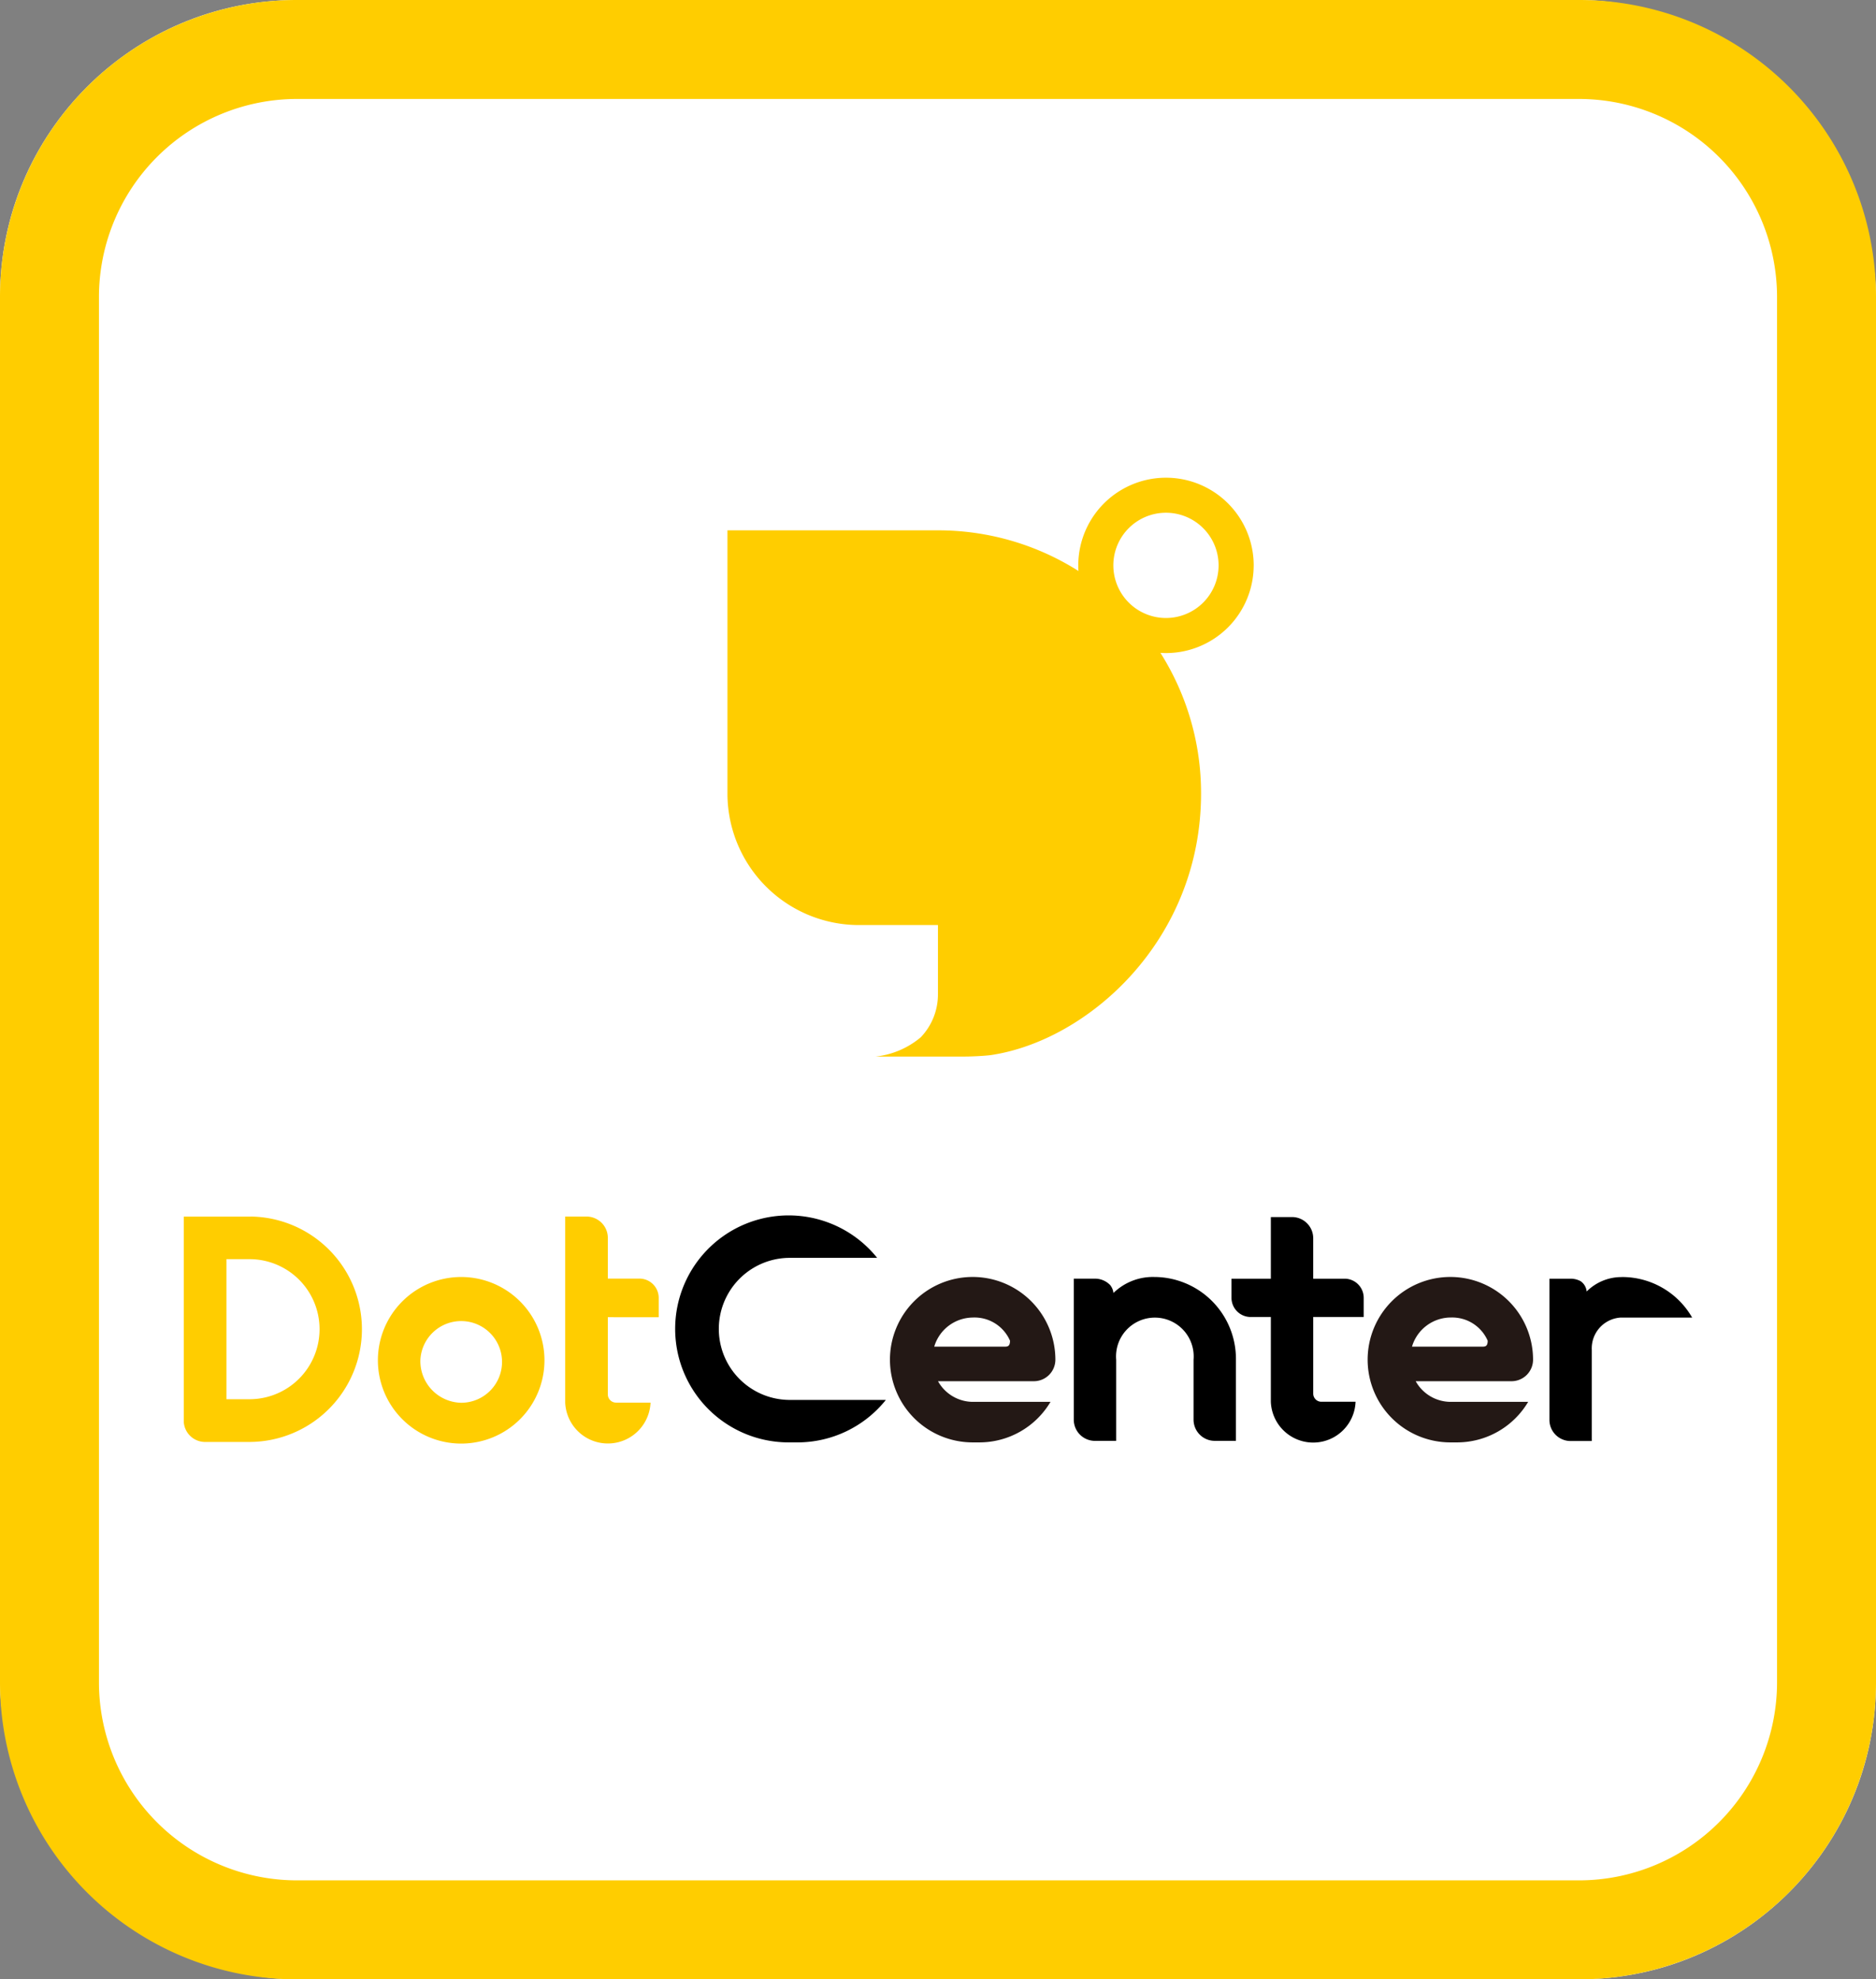
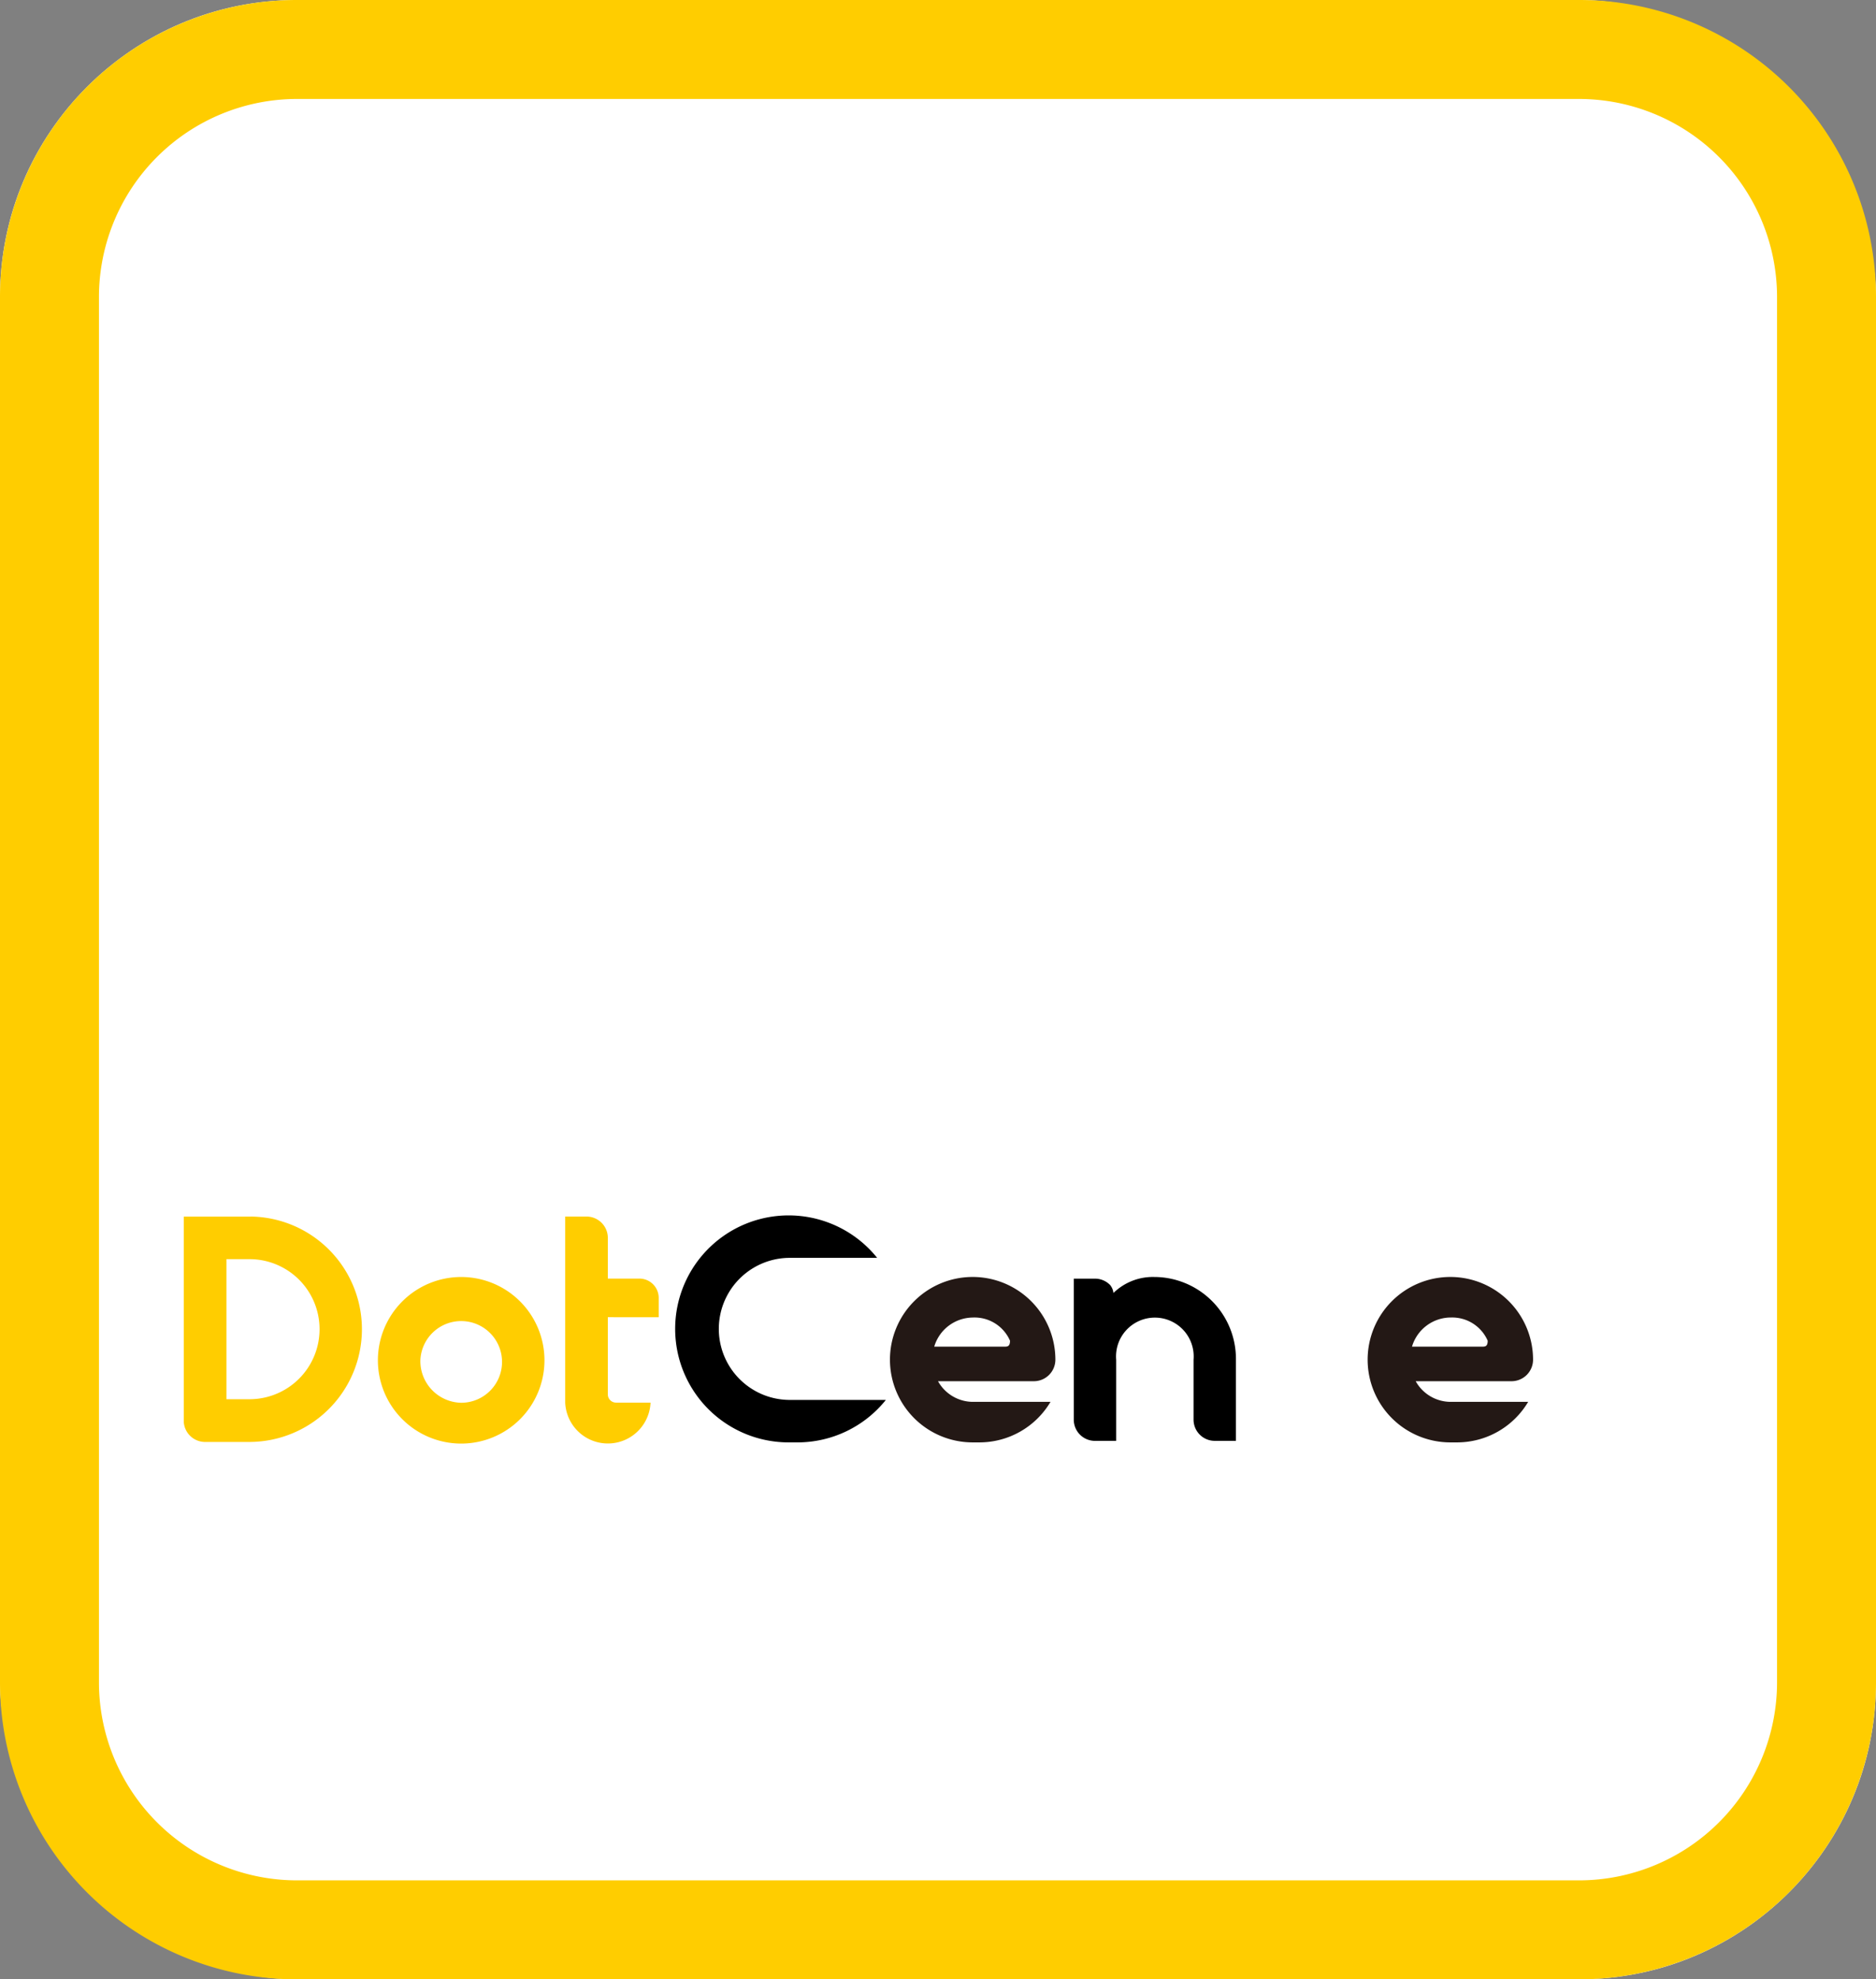
<svg xmlns="http://www.w3.org/2000/svg" width="94.789" height="100" viewBox="0 0 94.789 100">
  <rect x="0" y="0" width="94.789" height="100" fill="#808080" stroke="none" />
  <g id="グループ_2072" data-name="グループ 2072" transform="translate(-150.102 -8015)">
    <rect id="長方形_2576" data-name="長方形 2576" width="94.789" height="100" rx="15" transform="translate(150.102 8015)" fill="#fff" />
    <path id="長方形_2576_-_アウトライン" data-name="長方形 2576 - アウトライン" d="M15,5A10.011,10.011,0,0,0,5,15V85A10.011,10.011,0,0,0,15,95H79.789a10.011,10.011,0,0,0,10-10V15a10.011,10.011,0,0,0-10-10H15m0-5H79.789a15,15,0,0,1,15,15V85a15,15,0,0,1-15,15H15A15,15,0,0,1,0,85V15A15,15,0,0,1,15,0Z" transform="translate(150.102 8015)" fill="#ffcd00" />
    <g id="グループ_2071" data-name="グループ 2071" transform="translate(15133.995 22872.441)">
      <path id="パス_9451" data-name="パス 9451" d="M25.789,39.423h0a3.589,3.589,0,0,1,0-7.177H30.26a5.734,5.734,0,1,0-4.472,9.323h.442A5.723,5.723,0,0,0,30.7,39.423Z" transform="translate(-14969.833 -14826.137)" />
-       <path id="パス_9452" data-name="パス 9452" d="M59.421,32.617h-.08a2.483,2.483,0,0,0-1.728.728.711.711,0,0,0-.312-.524,1.064,1.064,0,0,0-.5-.123h-1.07v7.125A1.07,1.07,0,0,0,56.8,40.9h1.071V36.3a1.56,1.56,0,0,1,1.466-1.638h3.605a4.082,4.082,0,0,0-3.525-2.048" transform="translate(-14961.336 -14825.537)" />
-       <path id="パス_9453" data-name="パス 9453" d="M49.438,35.218V34.25a.968.968,0,0,0-.968-.968H46.887V31.239a1.071,1.071,0,0,0-1.071-1.071h-1.07v3.114H42.758v.968a.969.969,0,0,0,.968.968h1.02V39.5a2.142,2.142,0,0,0,4.281,0H47.3a.412.412,0,0,1-.412-.411V35.218Z" transform="translate(-14964.427 -14826.121)" />
      <path id="パス_9454" data-name="パス 9454" d="M40.418,32.614h0a2.849,2.849,0,0,0-2.092.807.774.774,0,0,0-.167-.4,1.068,1.068,0,0,0-.766-.324H36.321v7.125a1.071,1.071,0,0,0,1.071,1.071h1.071v-4.1a1.962,1.962,0,1,1,3.91,0v3.028a1.071,1.071,0,0,0,1.071,1.071h1.07v-4.1a4.138,4.138,0,0,0-4.1-4.179" transform="translate(-14965.959 -14825.538)" />
      <path id="パス_9455" data-name="パス 9455" d="M33.334,38.922H33a2.026,2.026,0,0,1-1.752-1.043h4.842a1.088,1.088,0,0,0,1.088-1.088A4.179,4.179,0,1,0,33,40.97h.338a4.176,4.176,0,0,0,3.594-2.048H33.334ZM33,34.662a1.955,1.955,0,0,1,1.886,1.171c0,.3-.135.3-.3.3H31.057A2.052,2.052,0,0,1,33,34.662" transform="translate(-14967.746 -14825.538)" fill="#231815" />
      <path id="パス_9456" data-name="パス 9456" d="M52.832,38.922h-.338a2.026,2.026,0,0,1-1.752-1.043h4.842a1.088,1.088,0,0,0,1.088-1.088,4.179,4.179,0,1,0-4.179,4.179h.338a4.176,4.176,0,0,0,3.594-2.048H52.832Zm-.338-4.26a1.955,1.955,0,0,1,1.886,1.171c0,.3-.135.3-.3.3H50.555a2.052,2.052,0,0,1,1.939-1.473" transform="translate(-14963.104 -14825.538)" fill="#231815" />
      <path id="パス_9457" data-name="パス 9457" d="M7.923,36.822a4.208,4.208,0,1,0,4.208-4.208,4.209,4.209,0,0,0-4.208,4.208m2.146,0a2.064,2.064,0,1,1,2.063,2.146,2.106,2.106,0,0,1-2.063-2.146" transform="translate(-14972.722 -14825.538)" fill="#ffcd00" />
      <path id="パス_9458" data-name="パス 9458" d="M20.291,35.234v-.976a.977.977,0,0,0-.976-.976H17.72V31.226a1.078,1.078,0,0,0-1.078-1.078H15.566v9.4a2.158,2.158,0,0,0,4.312,0H18.135a.415.415,0,0,1-.415-.415v-3.9Z" transform="translate(-14970.901 -14826.126)" fill="#ffcd00" />
      <path id="パス_9459" data-name="パス 9459" d="M3.383,30.149H0v10.43H.006a1.079,1.079,0,0,0,1.025.955v0H3.383a5.694,5.694,0,0,0,0-11.387m0,9.23H2.156V32.3H3.383a3.538,3.538,0,0,1,0,7.075" transform="translate(-14974.608 -14826.125)" fill="#ffcd00" />
-       <path id="パス_9460" data-name="パス 9460" d="M48.778,4.431a4.432,4.432,0,0,0-8.864,0c0,.094,0,.188.01.281a13.235,13.235,0,0,0-7.1-2.054H22.188v13.3A6.648,6.648,0,0,0,28.836,22.6h3.988v3.5a3.133,3.133,0,0,1-.869,2.17,4.258,4.258,0,0,1-2.273.973H34.2c.288,0,.941-.027,1.294-.073,4.892-.723,10.624-5.782,10.624-13.222a13.237,13.237,0,0,0-2.053-7.1c.093.006.186.01.281.01a4.431,4.431,0,0,0,4.431-4.431m-7.091,0a2.659,2.659,0,1,1,2.66,2.66,2.66,2.66,0,0,1-2.66-2.66" transform="translate(-14969.325 -14833.305)" fill="#ffcd00" />
    </g>
  </g>
</svg>